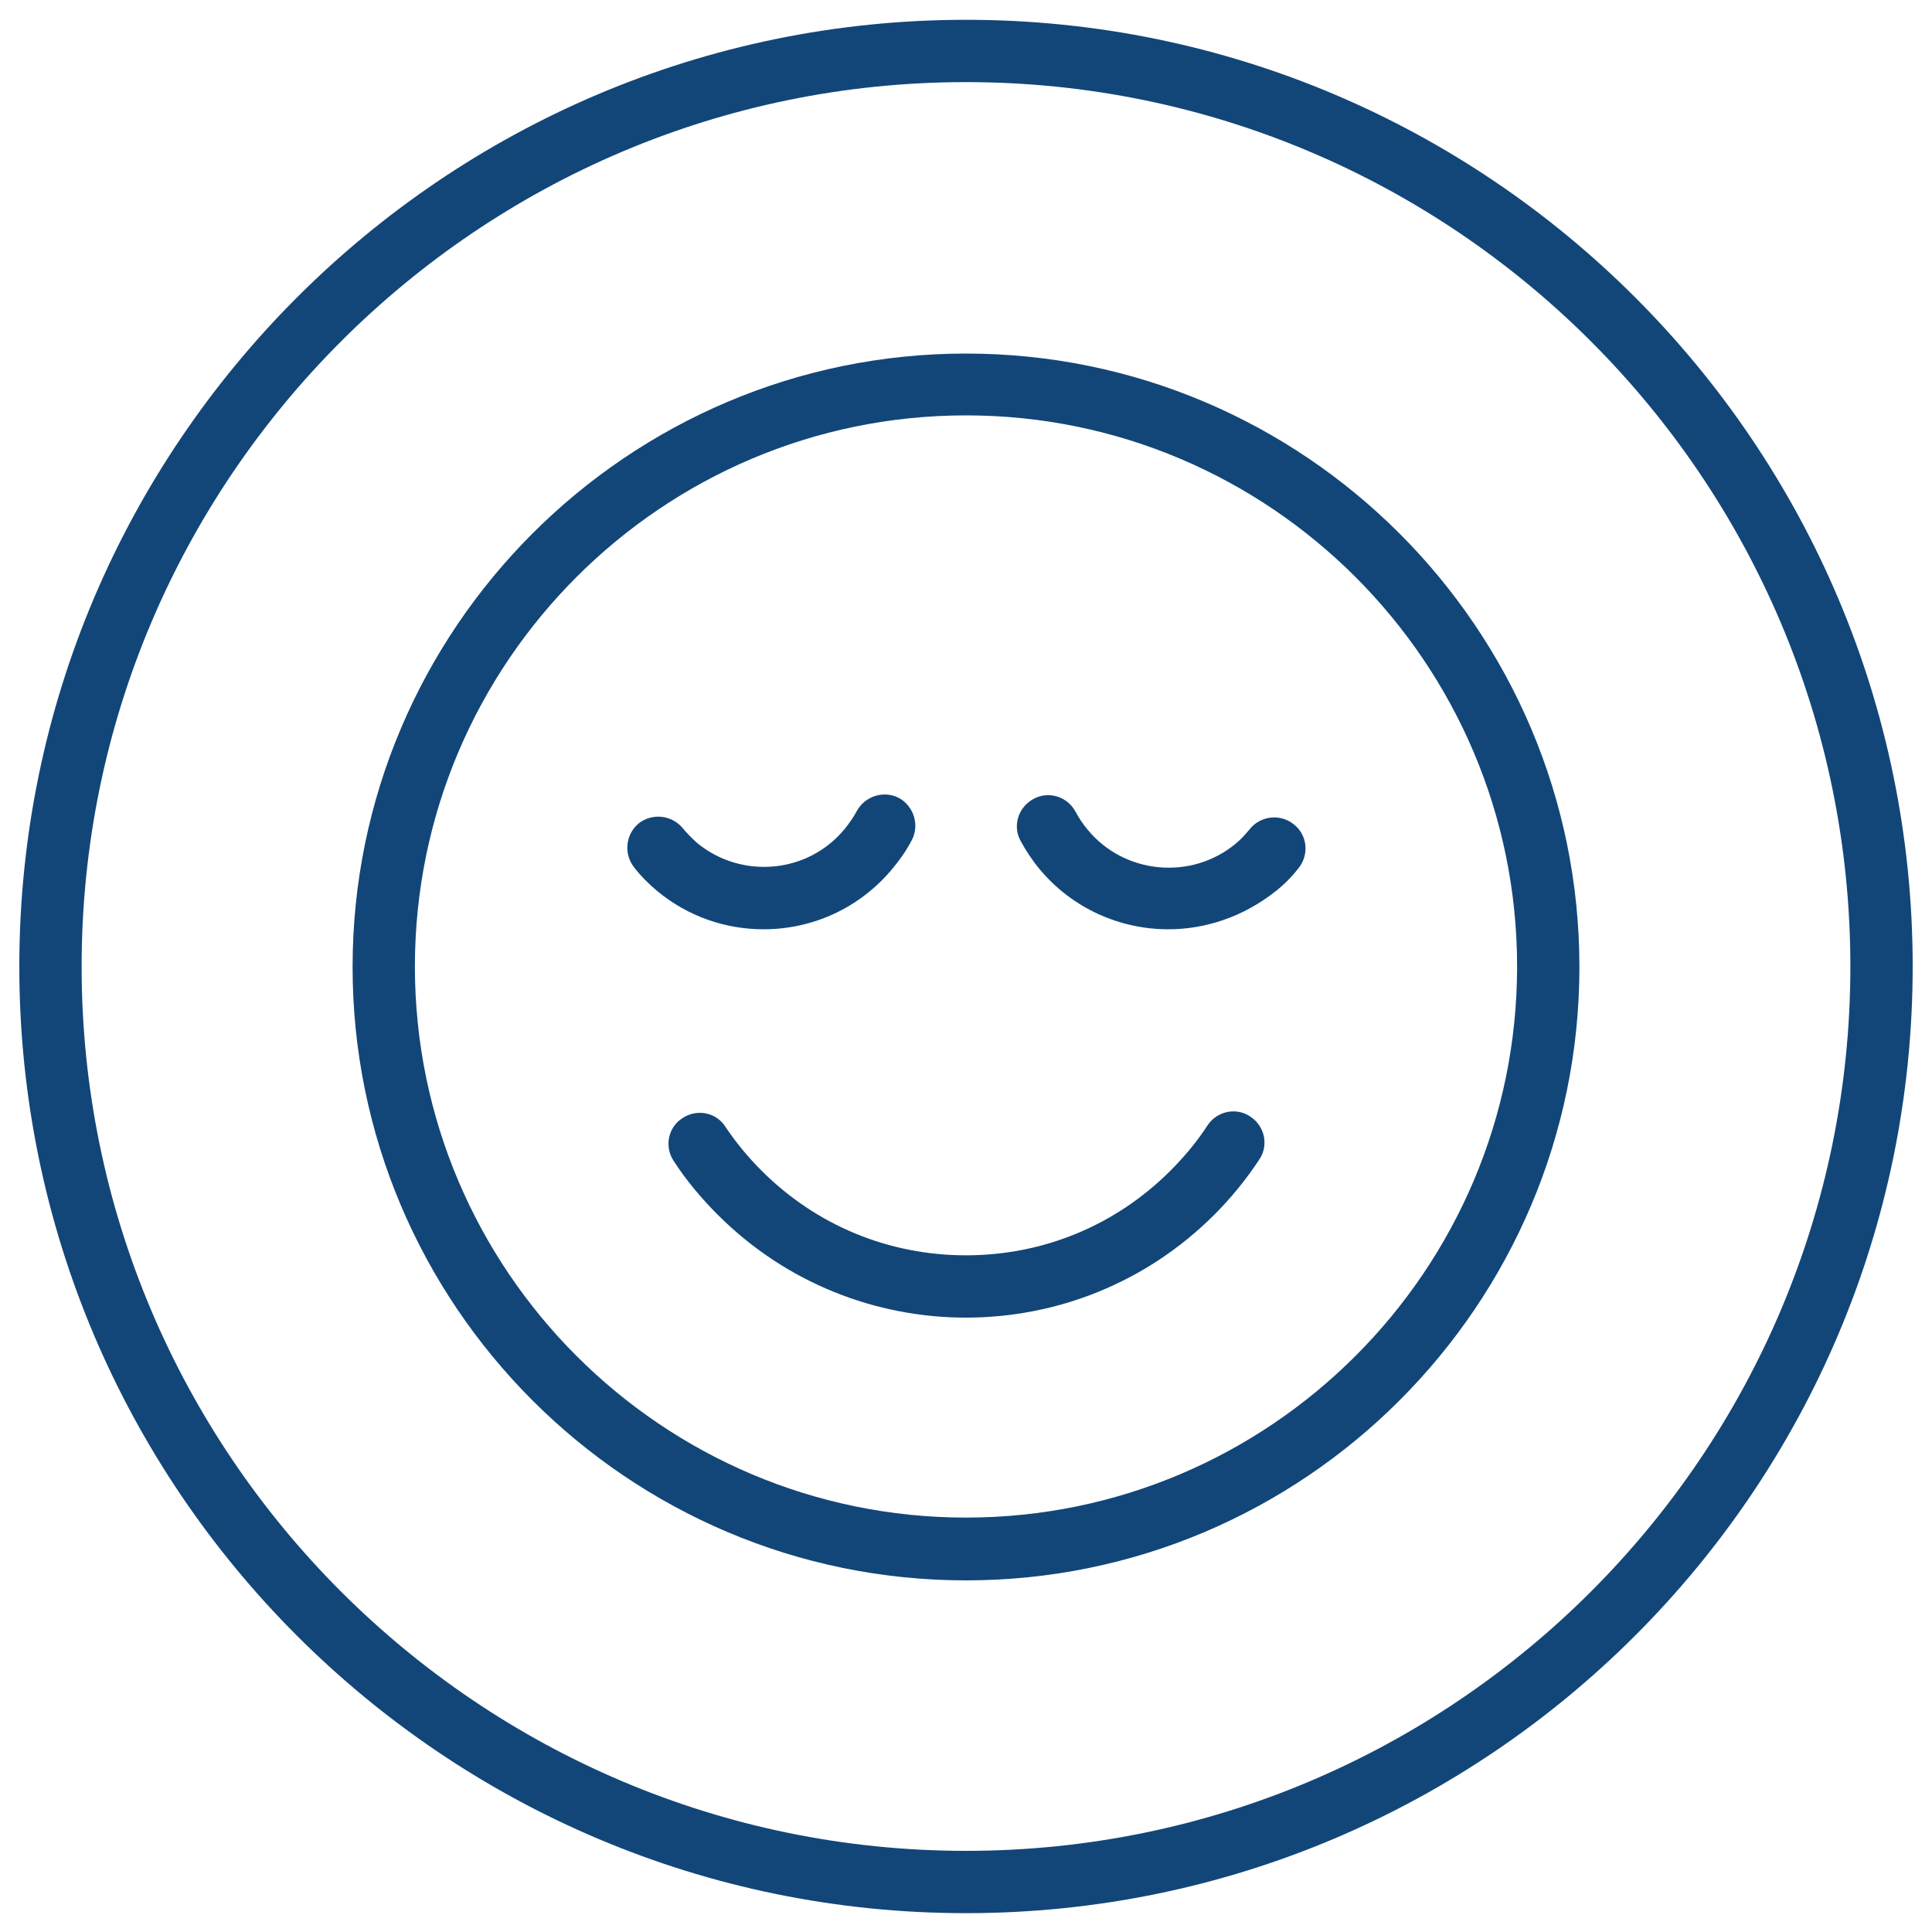
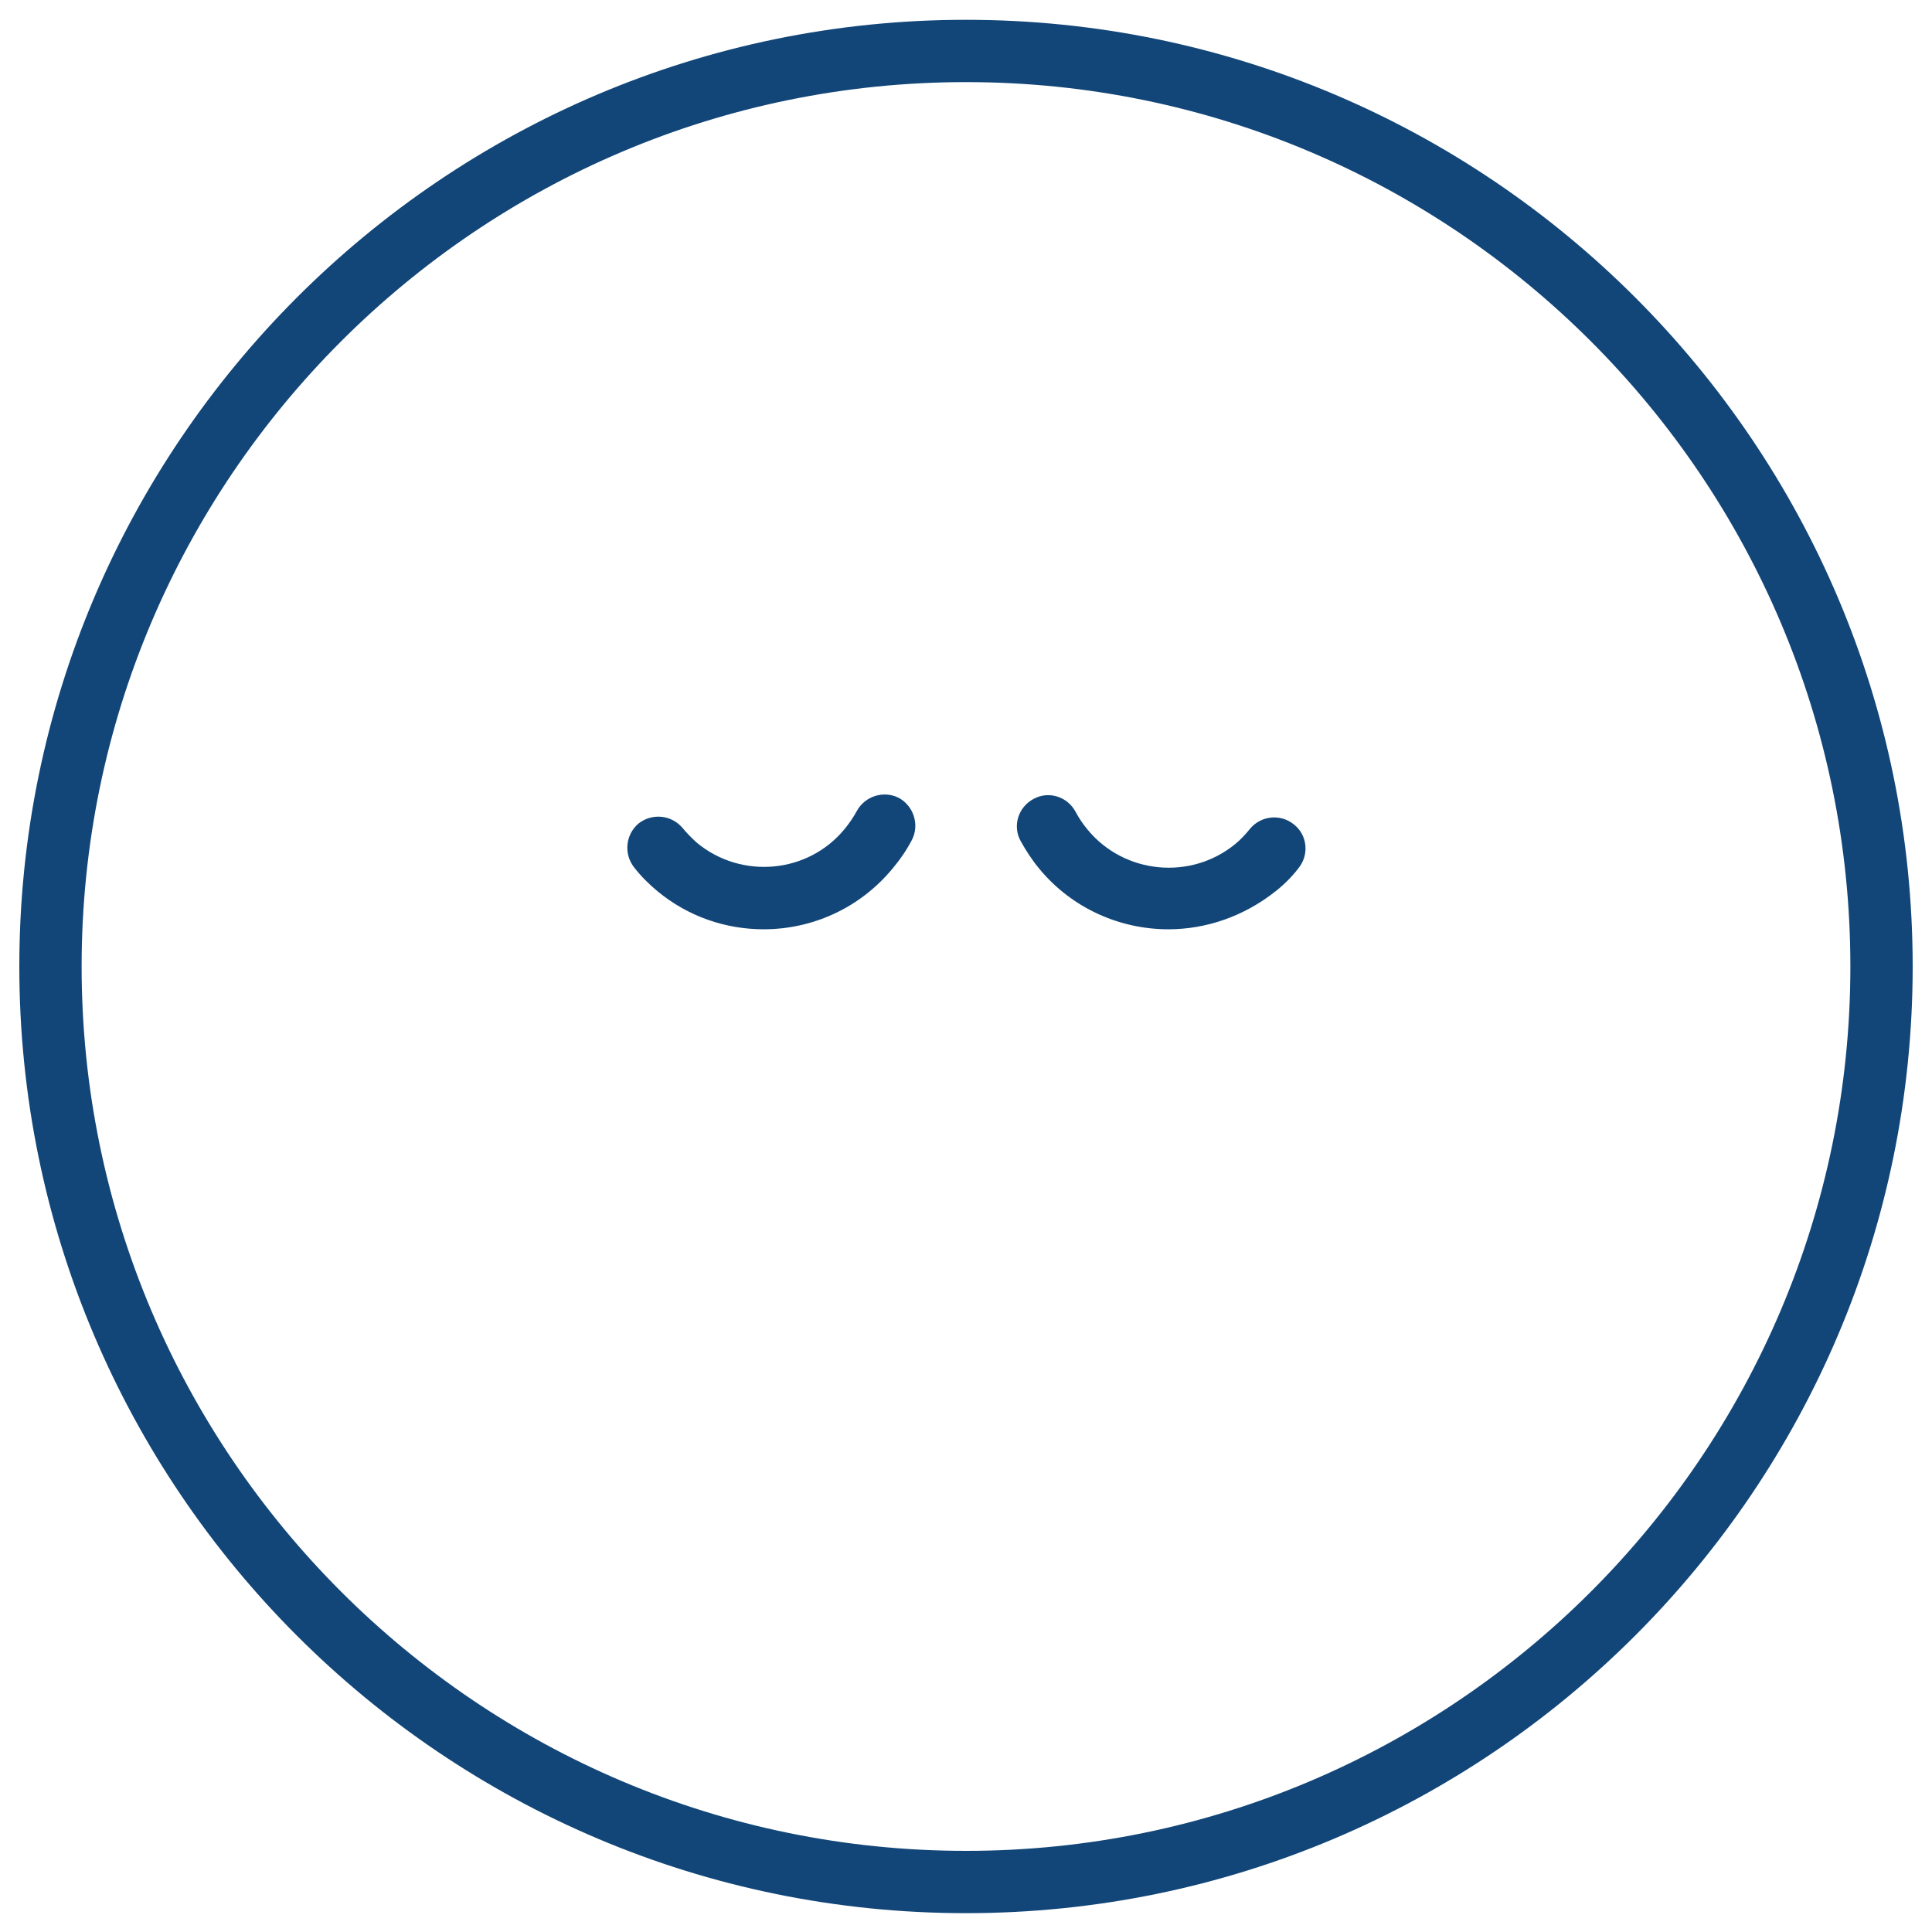
<svg xmlns="http://www.w3.org/2000/svg" version="1.1" id="Layer_1" x="0px" y="0px" viewBox="0 0 400 400" style="enable-background:new 0 0 400 400;" xml:space="preserve">
  <style type="text/css">
	.st0{fill:#124678;}
</style>
  <g>
    <g>
      <path class="st0" d="M200,17C99,17,16.9,99.2,16.9,200.1c0,101,82.2,183.1,183.1,183.1c101,0,183.1-82.2,183.1-183.1    C383.1,99.2,301,17,200,17 M200,396.1c-108.1,0-196-87.9-196-196C4,92.1,91.9,4.1,200,4.1c108.1,0,196,87.9,196,196    C396,308.2,308.1,396.1,200,396.1" />
-       <path class="st0" d="M200,86c-62.9,0-114.1,51.2-114.1,114.1c0,62.9,51.2,114.1,114.1,114.1c62.9,0,114.1-51.2,114.1-114.1    C314.1,137.2,262.9,86,200,86 M200,327.2c-70,0-127-57-127-127c0-70,57-127,127-127c70,0,127,57,127,127    C327,270.2,270,327.2,200,327.2" />
-       <path class="st0" d="M200,272.8c-18.6,0-37.2-7.1-51.4-21.3c-3.4-3.4-6.5-7.1-9.1-11.1c-2-3-1.2-7,1.8-8.9c3-2,7-1.2,8.9,1.8    c2.2,3.3,4.7,6.3,7.5,9.1c11.3,11.3,26.3,17.5,42.3,17.5c16,0,31-6.2,42.3-17.5c2.9-2.9,5.5-6,7.7-9.4c2-3,6-3.8,8.9-1.8    c3,2,3.8,6,1.8,8.9c-2.7,4.1-5.8,7.9-9.3,11.4C237.2,265.7,218.6,272.8,200,272.8" />
      <path class="st0" d="M158.1,192.4c-7.8,0-15.6-2.6-22-7.9c-1.8-1.5-3.4-3.1-4.8-4.9c-2.2-2.8-1.8-6.8,0.9-9.1    c2.8-2.2,6.8-1.8,9.1,0.9c0.9,1.1,1.9,2.1,3,3.1c9.2,7.6,23,6.4,30.6-2.9c0.9-1.1,1.8-2.4,2.5-3.7c1.7-3.1,5.6-4.3,8.7-2.7    c3.1,1.7,4.3,5.6,2.7,8.7c-1.1,2.1-2.4,4-3.9,5.8C178,188.1,168.1,192.4,158.1,192.4" />
      <path class="st0" d="M241.9,192.4c-10,0-19.9-4.3-26.7-12.5c-1.5-1.8-2.8-3.8-3.9-5.8c-1.7-3.1-0.5-7,2.7-8.7    c3.1-1.7,7-0.5,8.7,2.7c0.7,1.3,1.5,2.5,2.5,3.7c7.6,9.2,21.4,10.5,30.6,2.9c1.1-0.9,2.1-2,3-3.1c2.2-2.7,6.3-3.2,9.1-0.9    c2.8,2.2,3.2,6.3,0.9,9.1c-1.4,1.8-3,3.4-4.8,4.8C257.4,189.8,249.6,192.4,241.9,192.4" />
    </g>
  </g>
</svg>